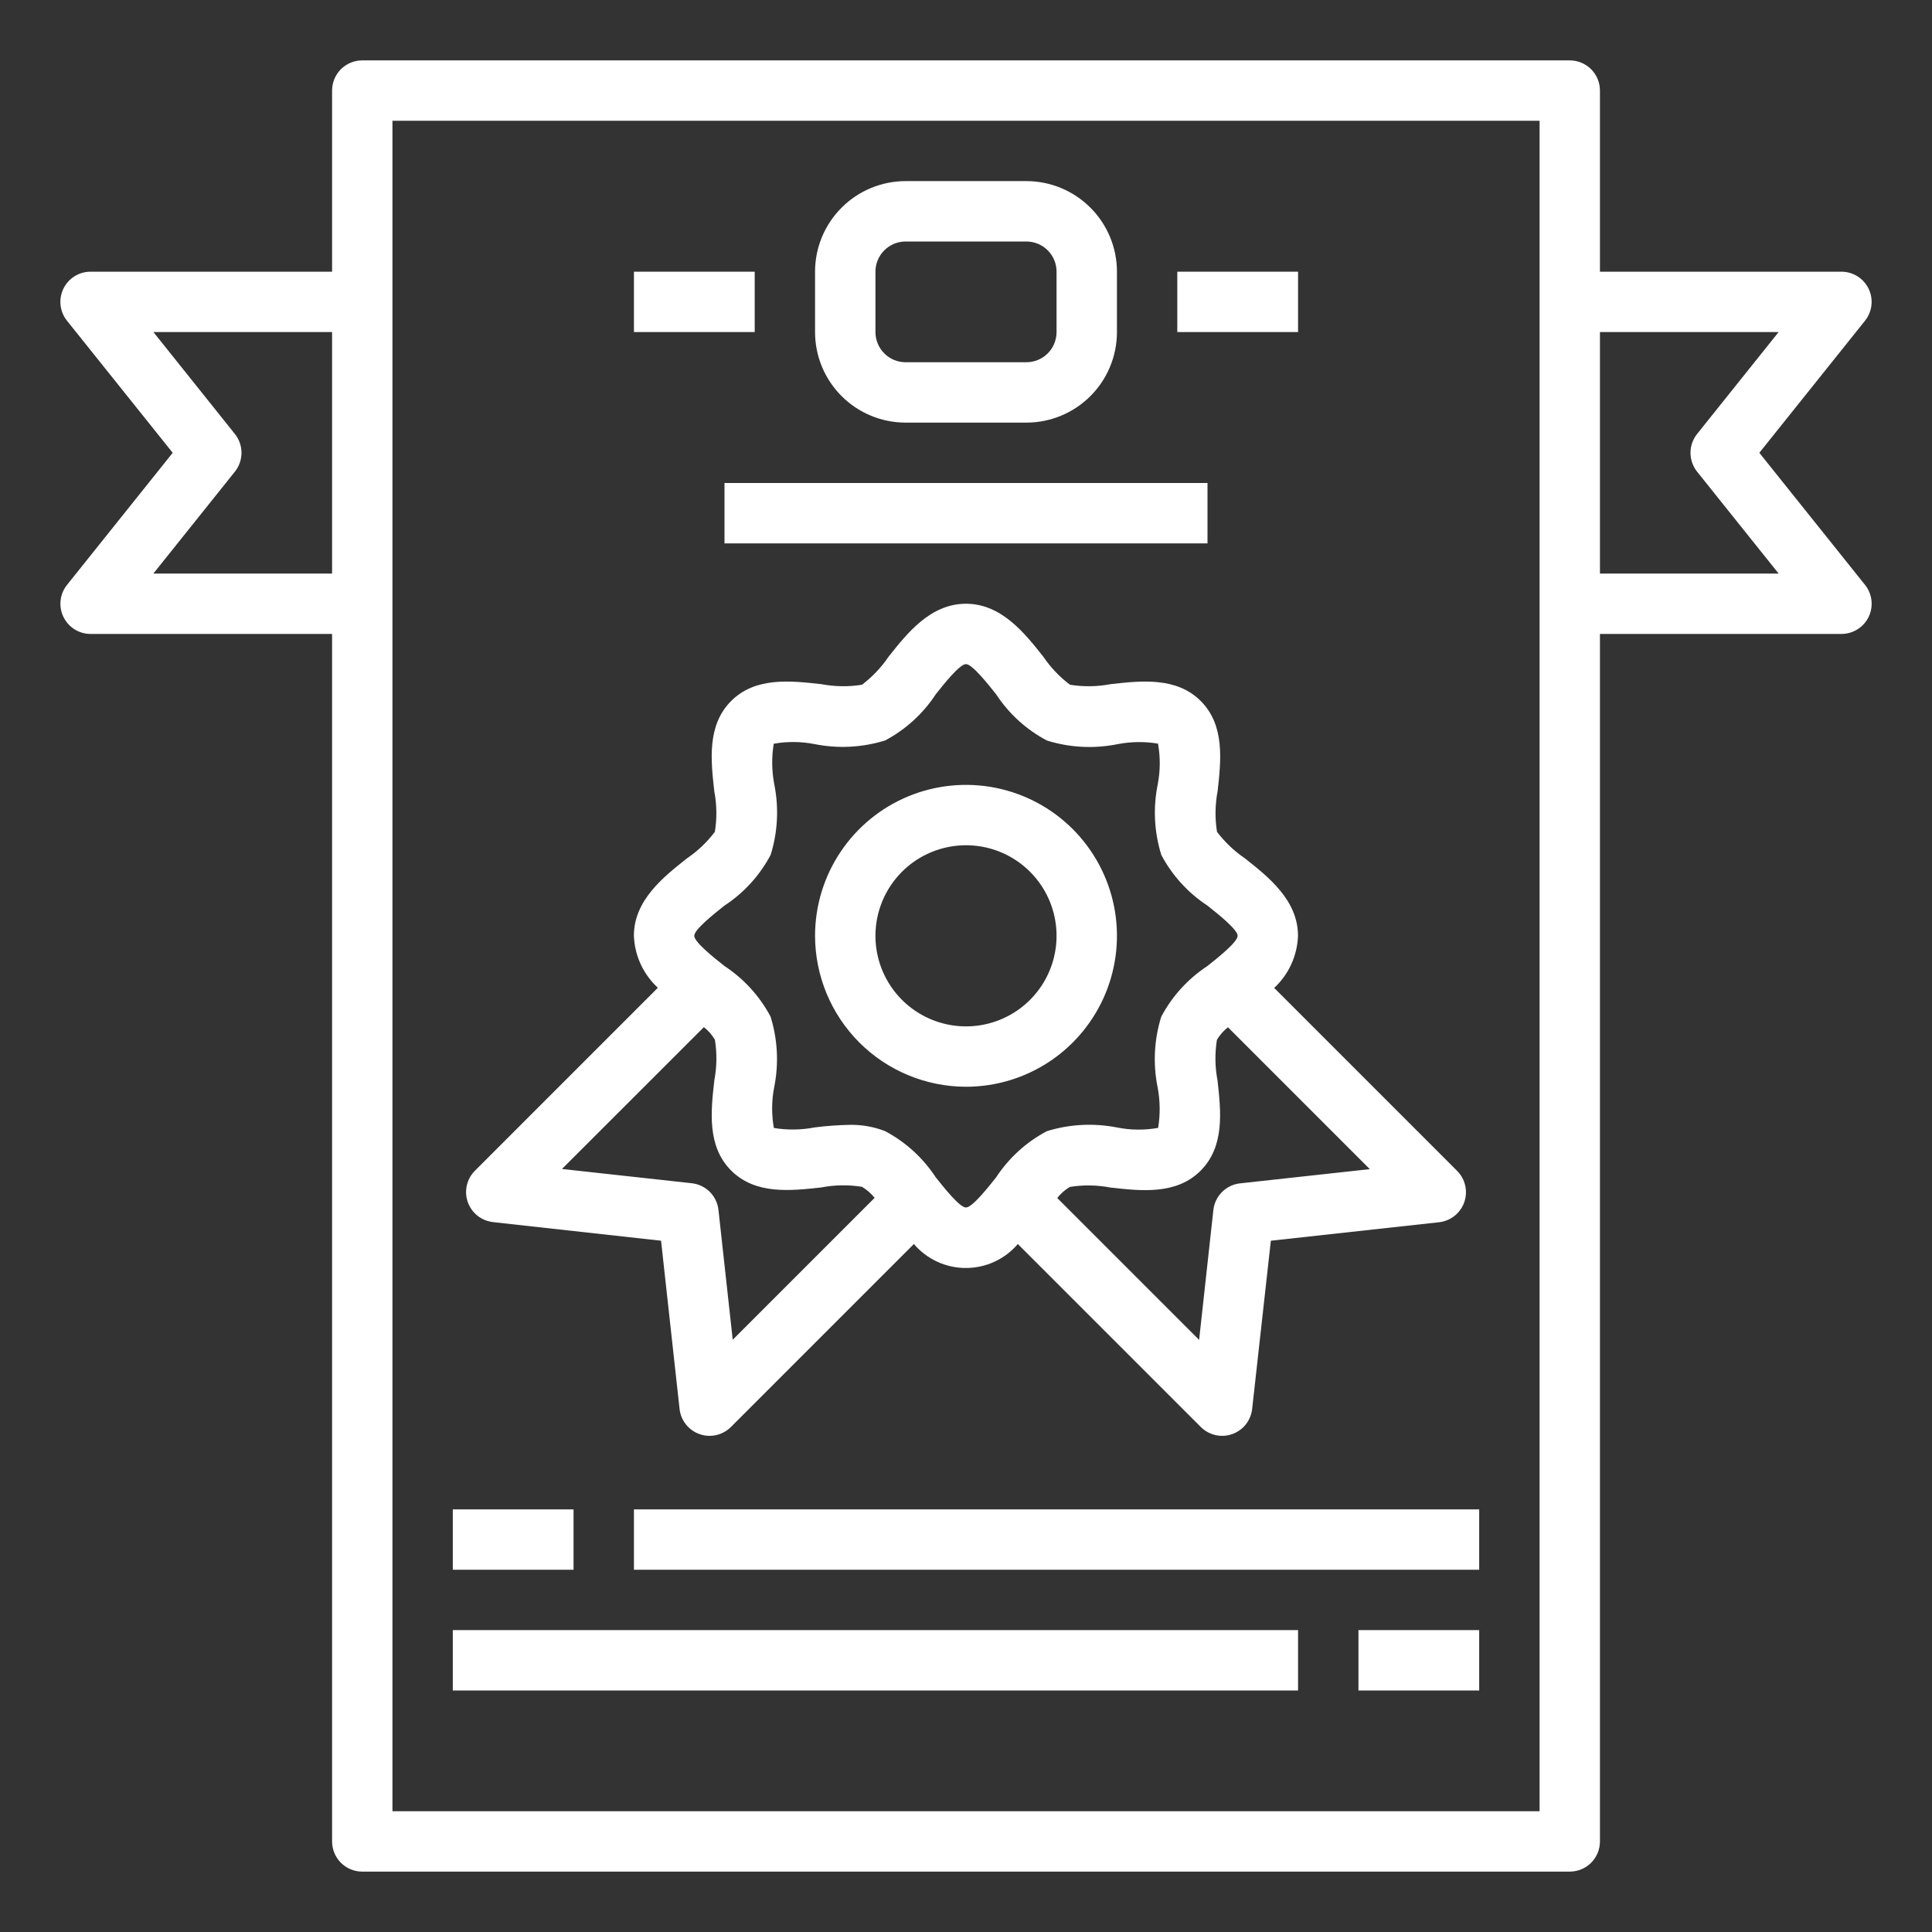
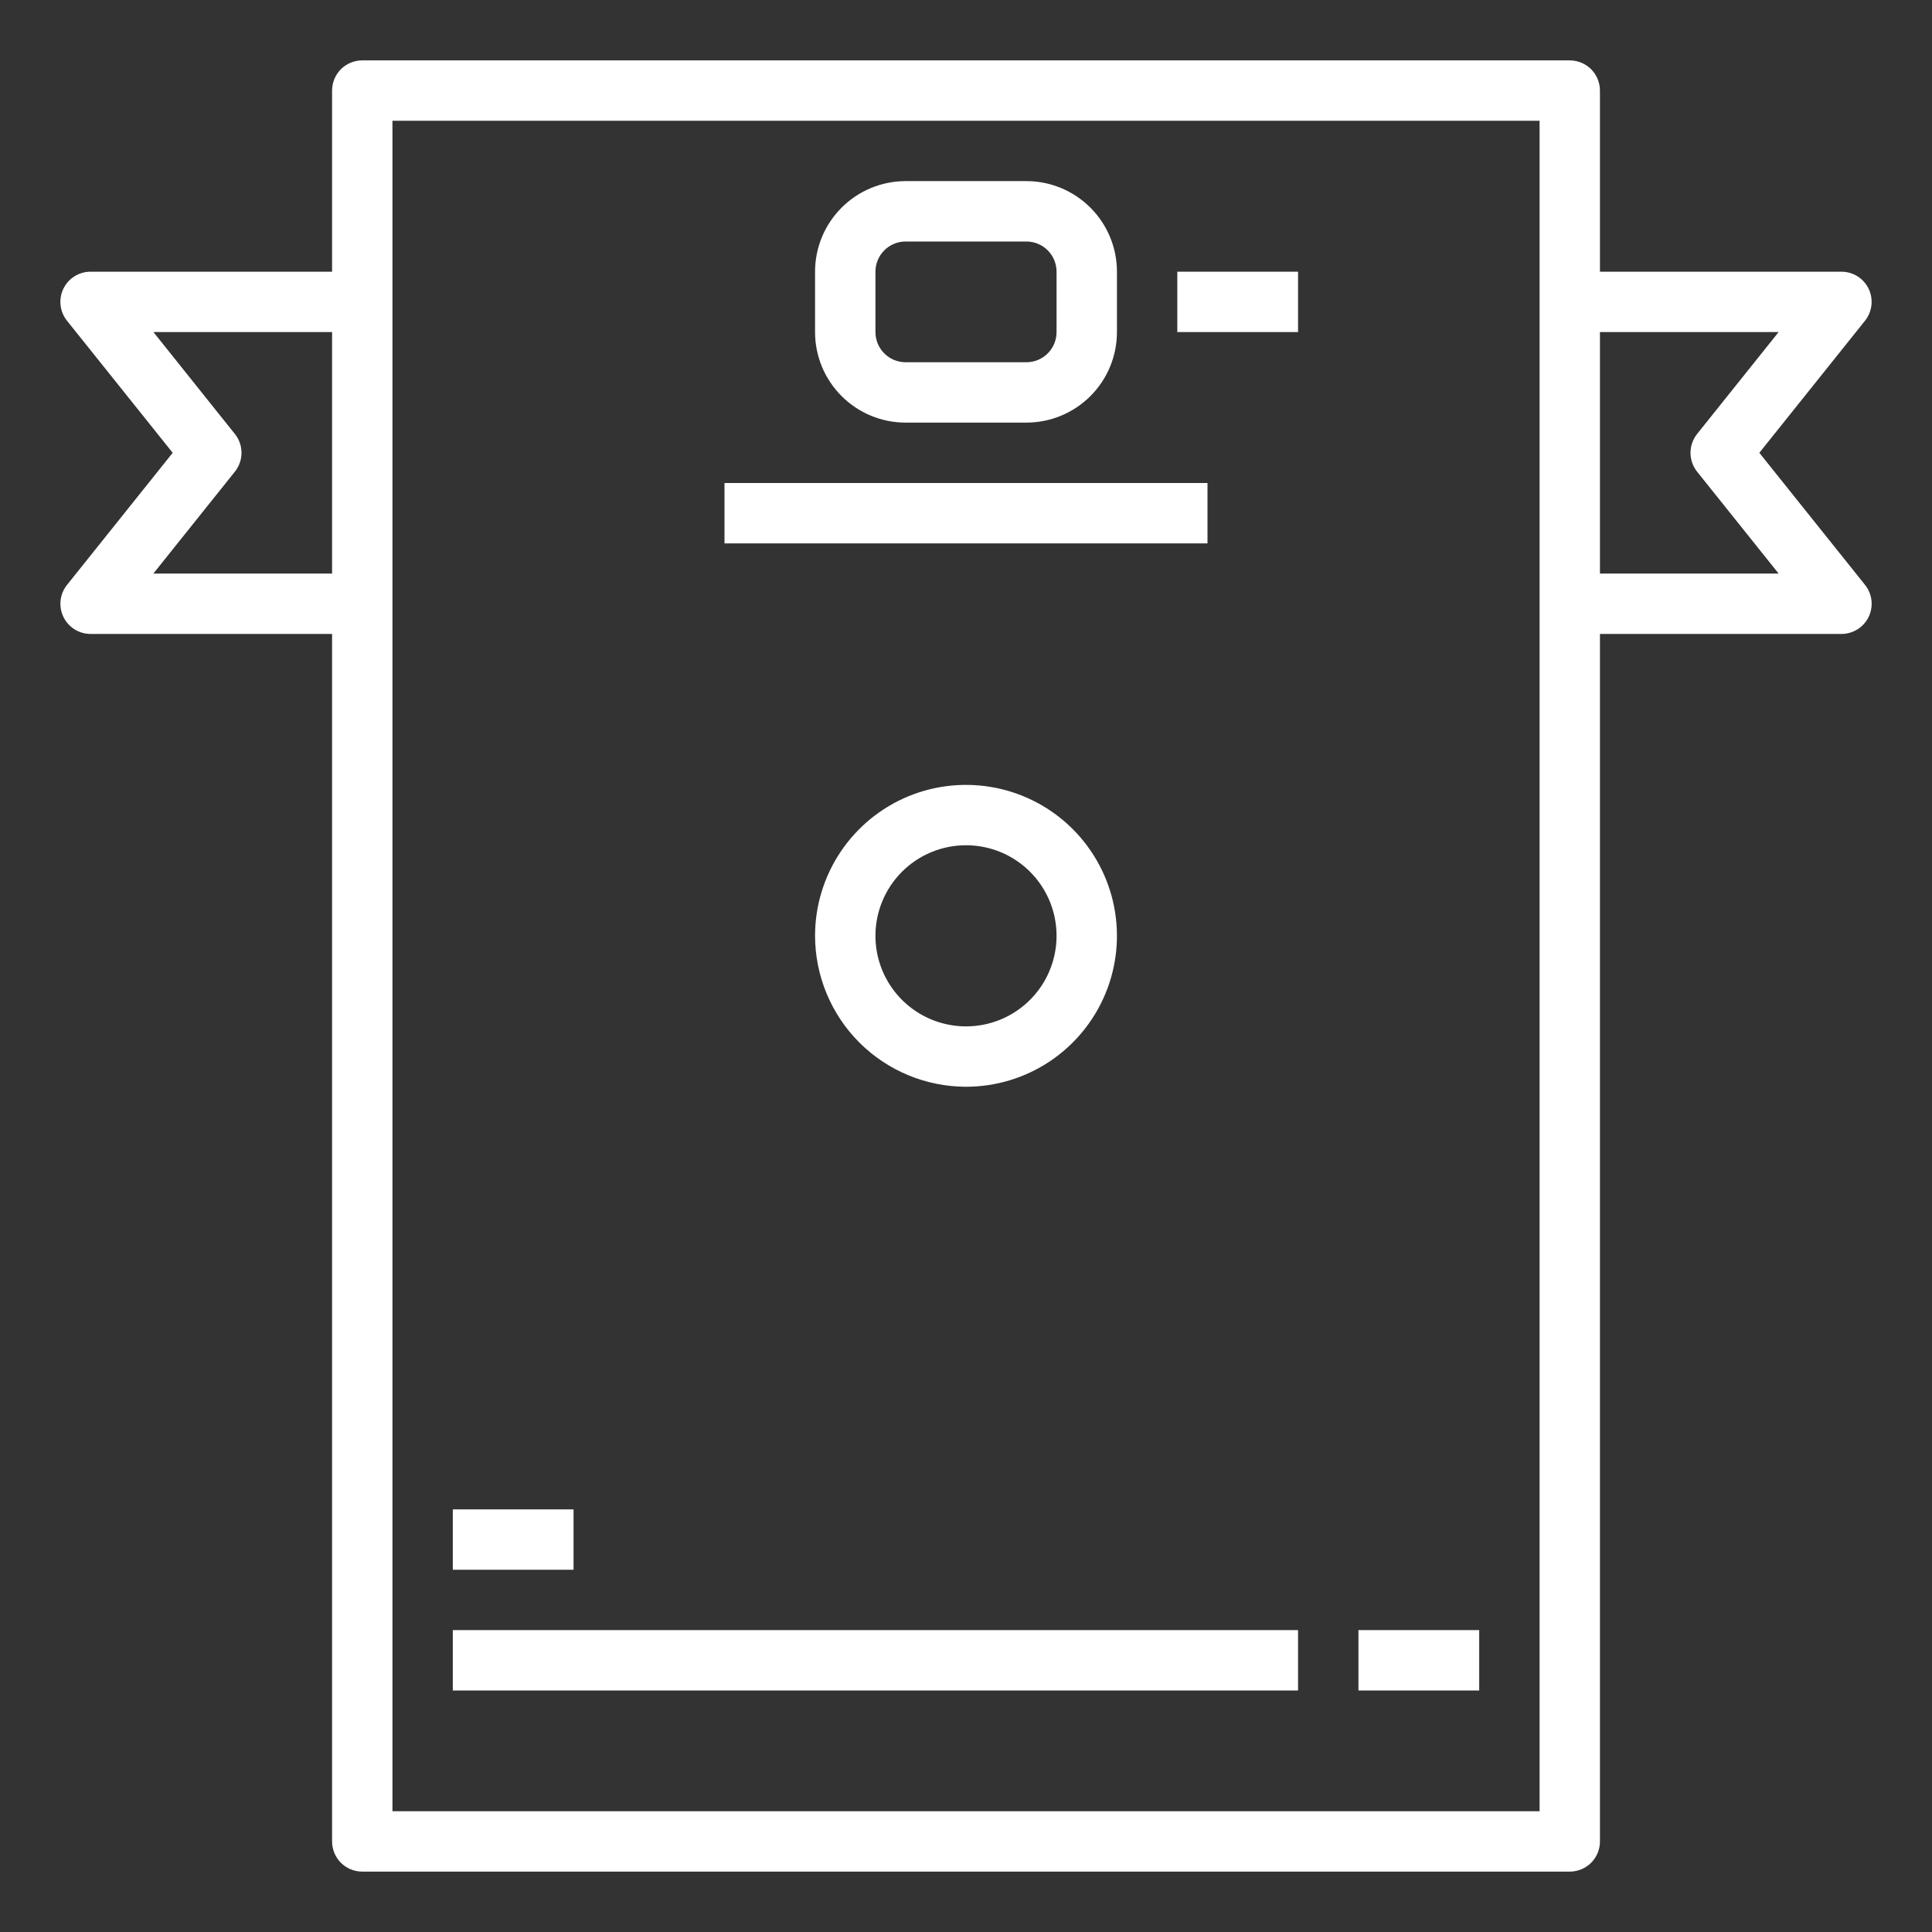
<svg xmlns="http://www.w3.org/2000/svg" width="62" height="62" viewBox="0 0 62 62" fill="none">
  <rect x="0" y="0" width="62" height="62" fill="#333333" stroke="none" />
  <path d="M38.75 15.5H23.25V17.438H38.75V15.5Z" fill="white" />
  <path d="M18.406 48.438H14.531V50.375H18.406V48.438Z" fill="white" />
  <path d="M47.469 52.312H43.594V54.25H47.469V52.312Z" fill="white" />
  <path d="M41.656 52.312H14.531V54.25H41.656V52.312Z" fill="white" />
  <path d="M31 34.875C31.958 34.875 32.895 34.591 33.691 34.059C34.488 33.526 35.108 32.77 35.475 31.885C35.842 31 35.938 30.026 35.751 29.086C35.564 28.147 35.102 27.284 34.425 26.606C33.748 25.929 32.885 25.468 31.945 25.281C31.005 25.094 30.032 25.19 29.146 25.556C28.261 25.923 27.505 26.544 26.973 27.34C26.44 28.137 26.156 29.073 26.156 30.031C26.158 31.315 26.669 32.547 27.577 33.455C28.485 34.363 29.716 34.873 31 34.875ZM31 27.125C31.575 27.125 32.137 27.295 32.615 27.615C33.093 27.934 33.465 28.388 33.685 28.919C33.905 29.45 33.962 30.035 33.85 30.598C33.738 31.162 33.462 31.68 33.055 32.086C32.649 32.493 32.131 32.77 31.567 32.882C31.003 32.994 30.419 32.936 29.888 32.716C29.357 32.496 28.903 32.124 28.584 31.646C28.264 31.168 28.094 30.606 28.094 30.031C28.094 29.261 28.4 28.521 28.945 27.976C29.49 27.431 30.229 27.125 31 27.125Z" fill="white" />
-   <path d="M15.819 39.219L21.214 39.816L21.808 45.215C21.828 45.396 21.898 45.568 22.012 45.711C22.125 45.854 22.277 45.962 22.449 46.022C22.552 46.059 22.661 46.078 22.771 46.078C23.028 46.078 23.274 45.975 23.456 45.794L29.327 39.922C29.533 40.163 29.789 40.357 30.077 40.49C30.365 40.623 30.678 40.691 30.995 40.691C31.312 40.691 31.626 40.623 31.914 40.49C32.202 40.357 32.458 40.163 32.663 39.922L38.535 45.794C38.717 45.975 38.963 46.078 39.22 46.078C39.33 46.078 39.438 46.059 39.542 46.022C39.714 45.962 39.865 45.854 39.979 45.711C40.092 45.568 40.163 45.396 40.183 45.215L40.783 39.816L46.181 39.223C46.362 39.203 46.534 39.132 46.677 39.019C46.82 38.906 46.928 38.754 46.989 38.582C47.05 38.41 47.061 38.224 47.02 38.046C46.98 37.868 46.891 37.705 46.762 37.576L40.89 31.704C41.357 31.27 41.632 30.668 41.654 30.031C41.654 28.892 40.71 28.145 39.95 27.545C39.608 27.312 39.305 27.025 39.055 26.694C38.986 26.261 38.992 25.82 39.075 25.389C39.185 24.398 39.311 23.273 38.533 22.496C37.755 21.719 36.631 21.844 35.642 21.955C35.211 22.037 34.769 22.044 34.336 21.974C34.005 21.724 33.717 21.421 33.484 21.078C32.884 20.32 32.138 19.375 30.998 19.375C29.859 19.375 29.112 20.32 28.512 21.079C28.279 21.422 27.992 21.724 27.662 21.974C27.229 22.044 26.786 22.037 26.355 21.955C25.366 21.845 24.24 21.718 23.463 22.496C22.686 23.274 22.811 24.398 22.922 25.389C23.004 25.82 23.011 26.261 22.941 26.694C22.691 27.025 22.389 27.312 22.046 27.545C21.287 28.145 20.342 28.892 20.342 30.031C20.367 30.667 20.644 31.267 21.111 31.699L15.24 37.571C15.111 37.7 15.021 37.863 14.981 38.041C14.941 38.219 14.951 38.405 15.012 38.577C15.073 38.749 15.181 38.901 15.324 39.014C15.467 39.127 15.639 39.198 15.821 39.218L15.819 39.219ZM39.795 37.975C39.576 37.999 39.372 38.097 39.216 38.253C39.06 38.409 38.962 38.613 38.938 38.832L38.481 42.998L33.928 38.445C34.04 38.303 34.176 38.183 34.332 38.09C34.765 38.02 35.207 38.027 35.639 38.11C36.629 38.221 37.753 38.347 38.53 37.568C39.307 36.789 39.182 35.666 39.072 34.675C38.989 34.245 38.983 33.803 39.052 33.37C39.144 33.215 39.264 33.077 39.406 32.966L43.959 37.519L39.795 37.975ZM23.248 29.062C23.872 28.654 24.382 28.093 24.731 27.434C24.959 26.702 24.999 25.924 24.848 25.172C24.765 24.741 24.759 24.3 24.83 23.867C25.264 23.79 25.709 23.794 26.141 23.879C26.893 24.03 27.671 23.99 28.404 23.762C29.062 23.413 29.621 22.904 30.029 22.281C30.279 21.966 30.795 21.312 30.998 21.312C31.202 21.312 31.716 21.966 31.967 22.281C32.376 22.905 32.936 23.415 33.596 23.764C34.328 23.993 35.106 24.033 35.858 23.882C36.289 23.798 36.73 23.792 37.162 23.864C37.24 24.298 37.236 24.742 37.152 25.175C37 25.927 37.04 26.705 37.268 27.437C37.617 28.095 38.126 28.654 38.748 29.062C39.062 29.311 39.717 29.828 39.717 30.031C39.717 30.235 39.063 30.749 38.748 31C38.124 31.409 37.614 31.969 37.265 32.629C37.037 33.361 36.997 34.139 37.149 34.891C37.231 35.321 37.237 35.763 37.166 36.195C36.732 36.273 36.288 36.269 35.856 36.184C35.103 36.034 34.325 36.074 33.593 36.301C32.935 36.65 32.376 37.159 31.967 37.781C31.718 38.096 31.202 38.75 30.998 38.75C30.795 38.75 30.28 38.096 30.029 37.781C29.62 37.157 29.06 36.647 28.401 36.298C28.034 36.156 27.643 36.088 27.25 36.098C26.878 36.105 26.507 36.133 26.138 36.181C25.708 36.264 25.266 36.269 24.834 36.198C24.757 35.764 24.76 35.32 24.845 34.888C24.996 34.136 24.956 33.358 24.729 32.626C24.38 31.968 23.871 31.409 23.248 31C22.934 30.751 22.279 30.235 22.279 30.031C22.279 29.828 22.933 29.313 23.248 29.062ZM22.588 32.962C22.731 33.074 22.851 33.211 22.942 33.367C23.012 33.799 23.005 34.241 22.923 34.672C22.812 35.663 22.686 36.787 23.464 37.564C24.242 38.341 25.365 38.216 26.356 38.106C26.787 38.023 27.229 38.017 27.662 38.086C27.817 38.179 27.955 38.299 28.067 38.441L23.514 42.994L23.056 38.828C23.032 38.609 22.934 38.405 22.779 38.249C22.623 38.093 22.418 37.995 22.199 37.971L18.034 37.514L22.588 32.962Z" fill="white" />
  <path d="M56.459 14.531L59.85 10.293C59.964 10.15 60.035 9.979 60.056 9.798C60.077 9.616 60.046 9.433 59.967 9.268C59.888 9.104 59.764 8.965 59.61 8.868C59.455 8.771 59.277 8.719 59.094 8.719H51.344V2.906C51.344 2.649 51.242 2.403 51.06 2.221C50.879 2.04 50.632 1.938 50.375 1.938H11.625C11.368 1.938 11.122 2.04 10.94 2.221C10.759 2.403 10.657 2.649 10.657 2.906V8.719H2.907C2.724 8.719 2.545 8.77 2.391 8.867C2.236 8.964 2.112 9.103 2.033 9.268C1.954 9.432 1.923 9.616 1.944 9.797C1.964 9.979 2.036 10.15 2.15 10.293L5.542 14.531L2.151 18.77C2.037 18.912 1.965 19.084 1.945 19.265C1.924 19.446 1.955 19.63 2.034 19.794C2.113 19.959 2.237 20.098 2.391 20.195C2.545 20.292 2.724 20.344 2.907 20.344H10.657V59.094C10.657 59.351 10.759 59.597 10.94 59.779C11.122 59.96 11.368 60.062 11.625 60.062H50.375C50.632 60.062 50.879 59.96 51.06 59.779C51.242 59.597 51.344 59.351 51.344 59.094V20.344H59.094C59.277 20.344 59.456 20.292 59.61 20.195C59.765 20.098 59.889 19.959 59.968 19.795C60.047 19.63 60.078 19.447 60.057 19.265C60.036 19.084 59.965 18.912 59.851 18.77L56.459 14.531ZM4.922 18.406L7.537 15.137C7.675 14.965 7.75 14.751 7.75 14.531C7.75 14.311 7.675 14.098 7.537 13.926L4.923 10.656H10.657V18.406H4.922ZM49.407 58.125H12.594V3.875H49.407V58.125ZM51.344 18.406V10.656H57.078L54.462 13.926C54.325 14.098 54.25 14.311 54.25 14.531C54.25 14.751 54.325 14.965 54.462 15.137L57.078 18.406H51.344Z" fill="white" />
  <path d="M41.656 8.719H37.781V10.656H41.656V8.719Z" fill="white" />
-   <path d="M24.219 8.719H20.344V10.656H24.219V8.719Z" fill="white" />
-   <path d="M47.469 48.438H20.344V50.375H47.469V48.438Z" fill="white" />
  <path d="M29.062 13.562H32.938C33.708 13.562 34.447 13.256 34.992 12.711C35.538 12.166 35.844 11.427 35.844 10.656V8.719C35.844 7.948 35.538 7.209 34.992 6.664C34.447 6.119 33.708 5.812 32.938 5.812H29.062C28.292 5.812 27.552 6.119 27.008 6.664C26.462 7.209 26.156 7.948 26.156 8.719V10.656C26.156 11.427 26.462 12.166 27.008 12.711C27.552 13.256 28.292 13.562 29.062 13.562ZM28.094 8.719C28.094 8.462 28.196 8.215 28.378 8.034C28.559 7.852 28.806 7.75 29.062 7.75H32.938C33.194 7.75 33.441 7.852 33.623 8.034C33.804 8.215 33.906 8.462 33.906 8.719V10.656C33.906 10.913 33.804 11.16 33.623 11.341C33.441 11.523 33.194 11.625 32.938 11.625H29.062C28.806 11.625 28.559 11.523 28.378 11.341C28.196 11.16 28.094 10.913 28.094 10.656V8.719Z" fill="white" />
</svg>